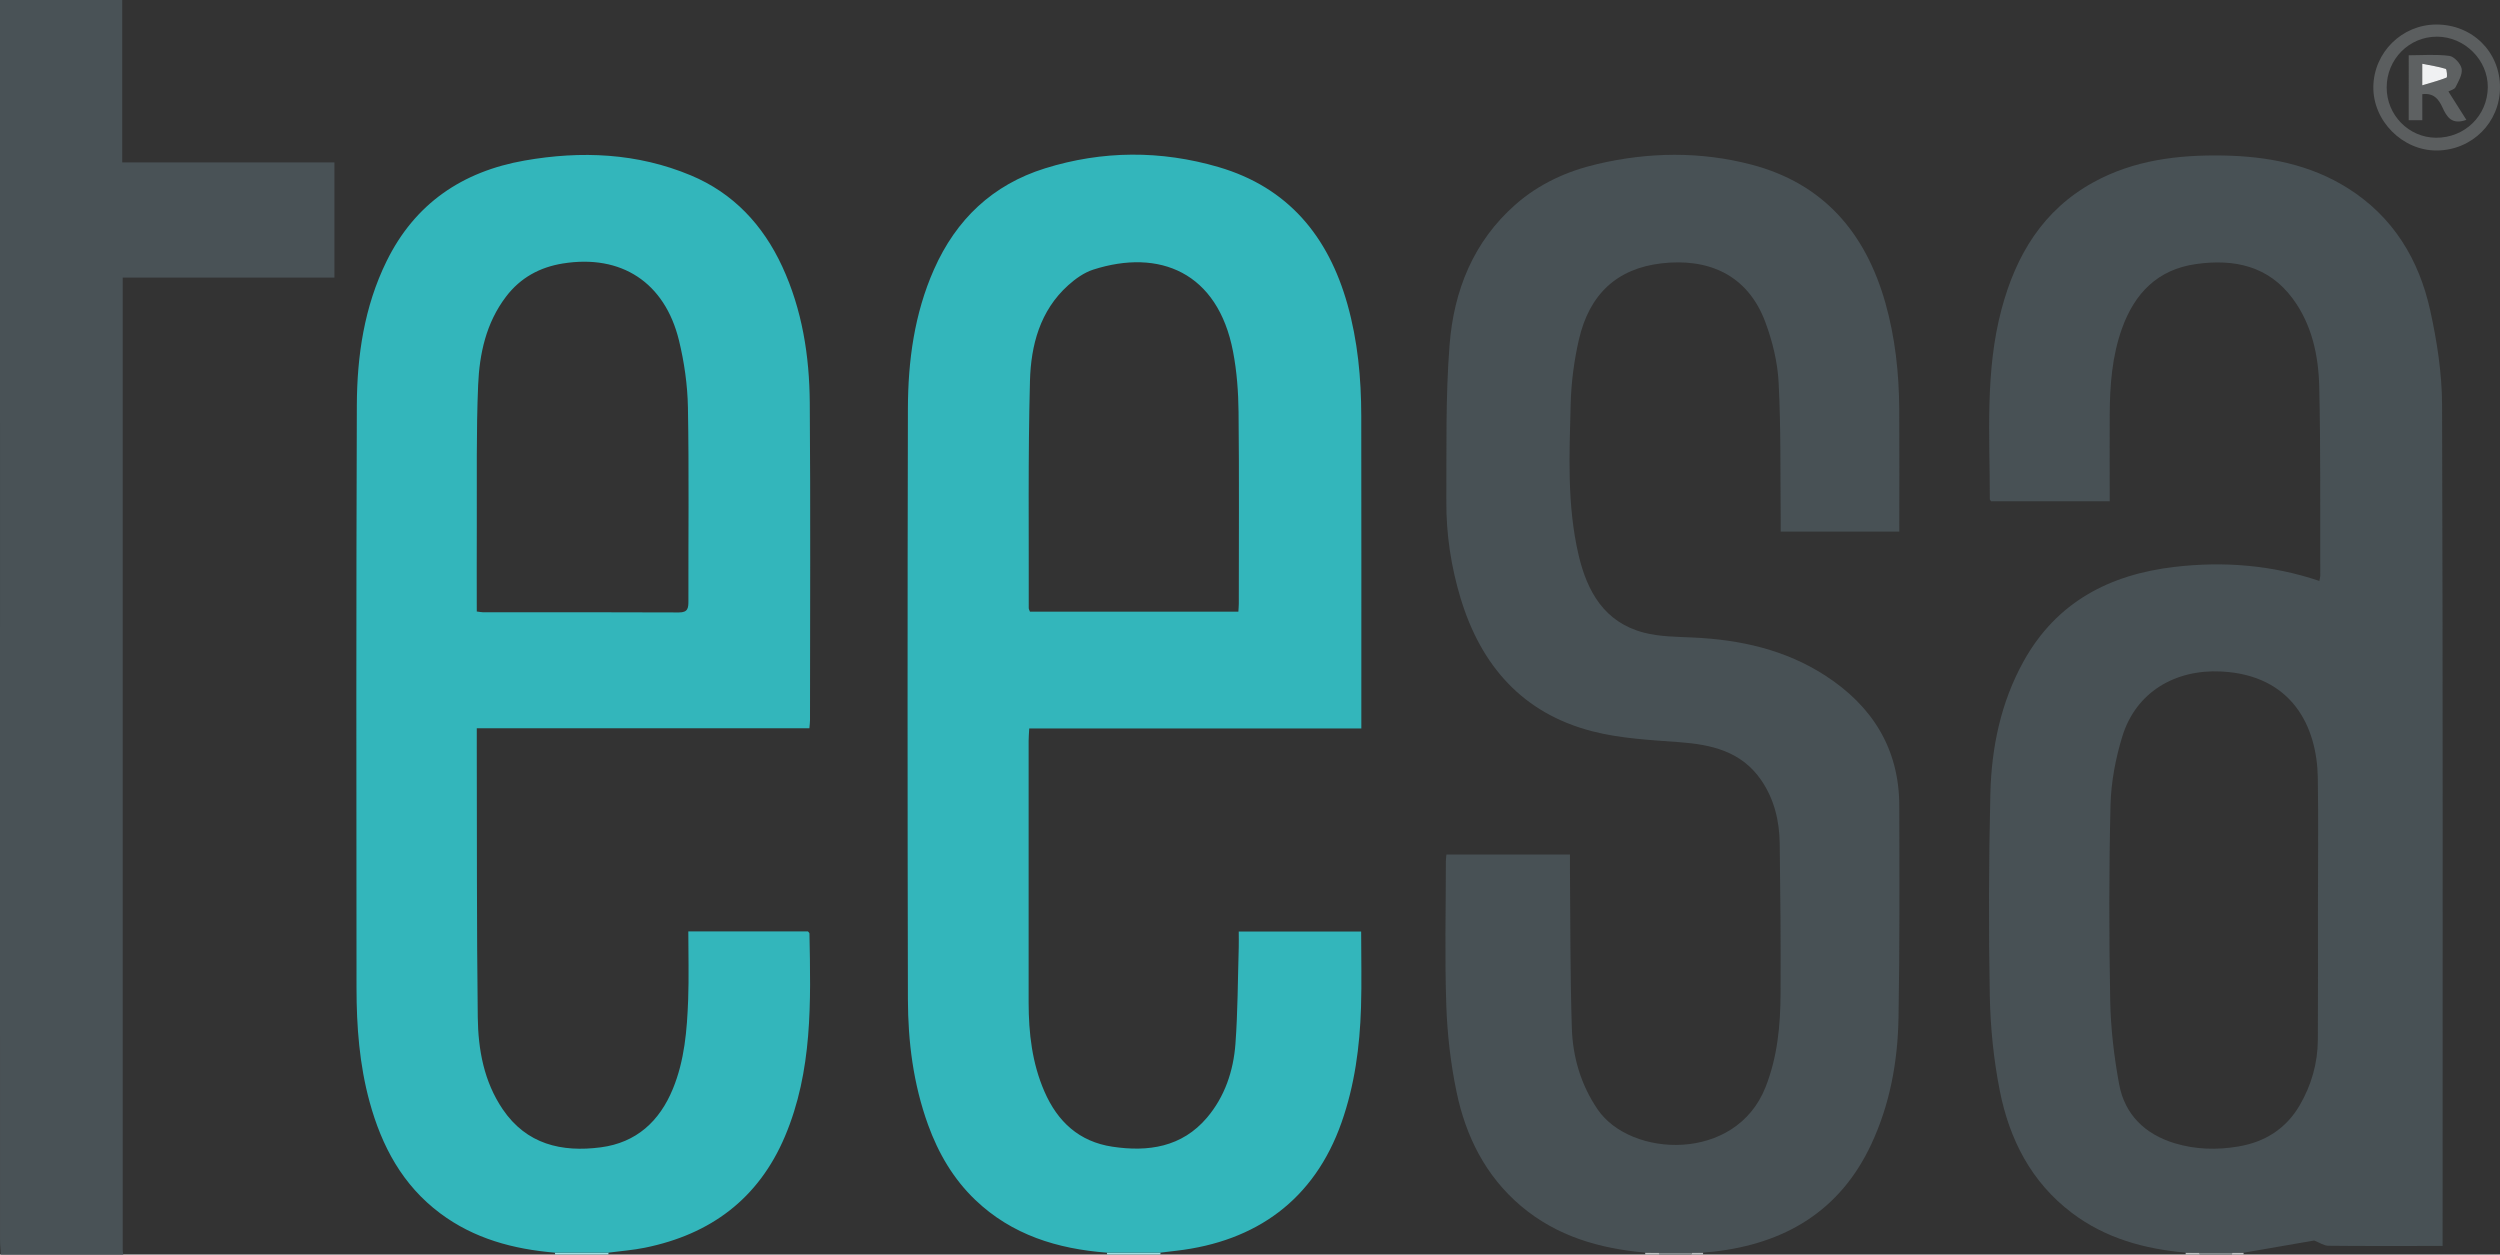
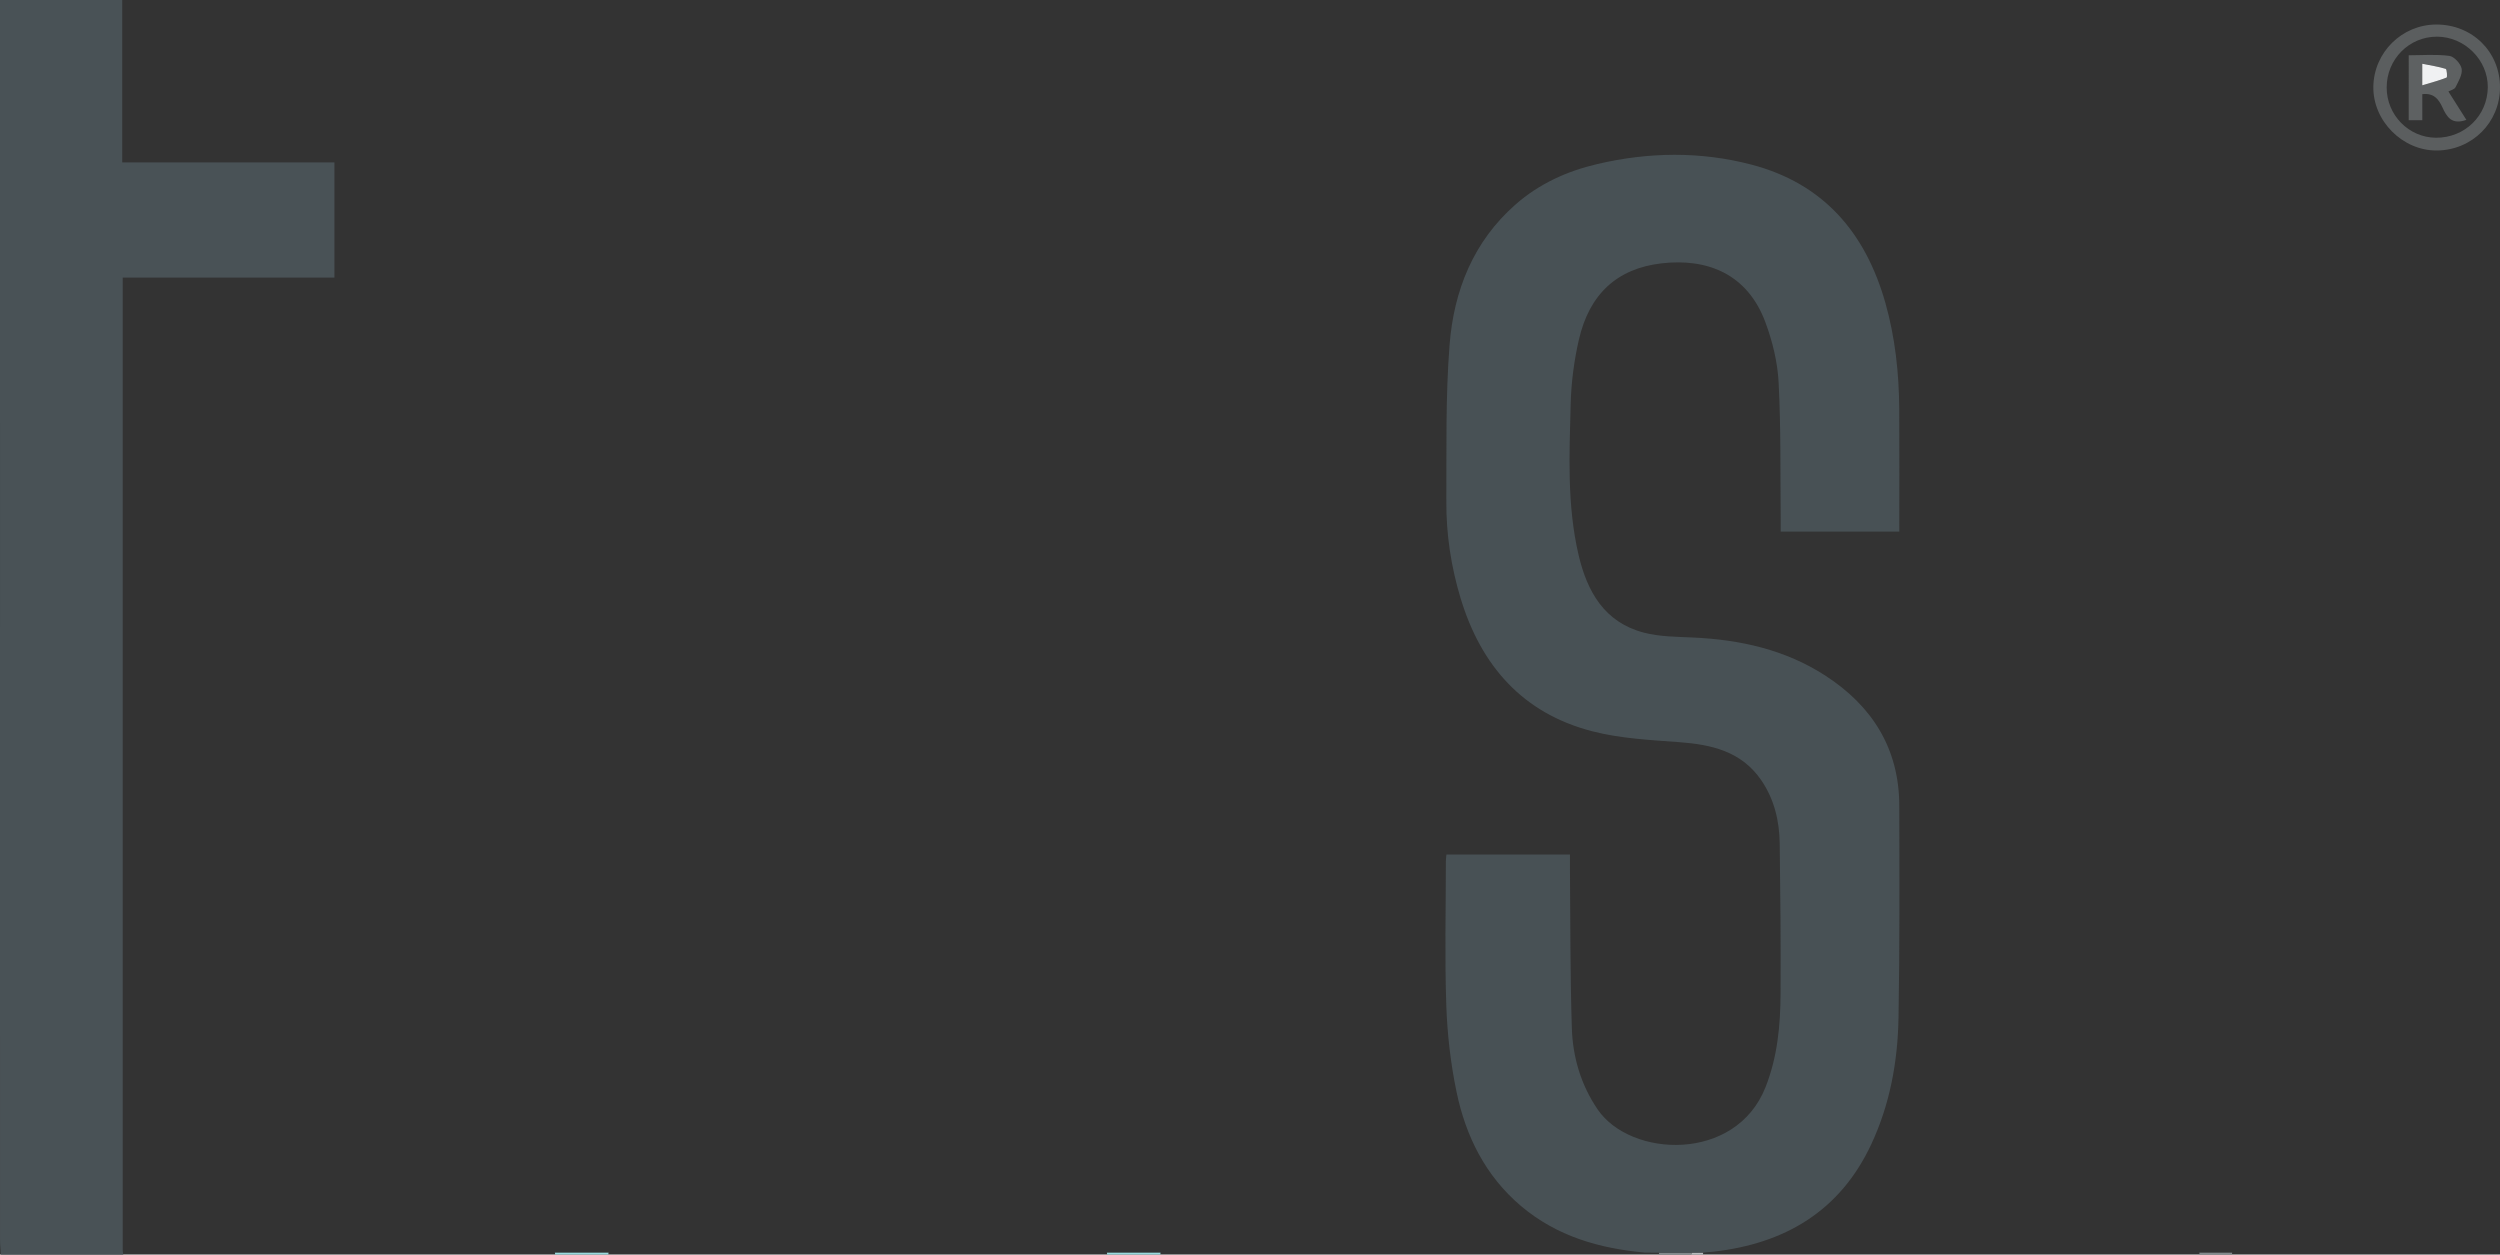
<svg xmlns="http://www.w3.org/2000/svg" version="1.1" viewBox="0 0 1081.44 542.69">
  <rect x="0" y="0" width="1081.44" height="542.69" fill="#333333" stroke="none" />
  <defs>
    <style>.cls-1{fill:#485155}.cls-2{fill:#9adbde}.cls-3{fill:#f0f1f2}.cls-4{fill:#5b5e5f}.cls-5{fill:#33b6bb}.cls-6{fill:#848a8d}.cls-7{fill:#bfc1c3}.cls-8{fill:#5e6162}.cls-9{fill:#b9bcbe}.cls-10{fill:#495256}.cls-11{fill:#bcbfc0}</style>
  </defs>
  <g>
    <g id="Laag_1">
      <g id="_x30_sisaX.tif">
        <g>
          <path d="M.37 542.69c-.12-2.15-.36-4.3-.36-6.46C0 359.41 0 182.59 0 5.76V0h52.87v70.26h91.79v49.83H53.08v420.67c0 .65.16 1.3.24 1.94H.37Z" class="cls-10" />
          <path d="M240.15 542.69c-.05-.27-.1-.55-.12-.82h23.22c-.03.28-.07.55-.12.82h-22.98ZM502.03 541.87c-.03.28-.07.55-.12.82h-22.98c-.05-.27-.1-.55-.12-.82h23.22Z" class="cls-2" />
          <path d="M731.7 542.69h-13.99c-.05-.27-.09-.55-.12-.82h14.22c-.08.27-.12.55-.11.83ZM965.48 542.69h-13.99c-.05-.27-.09-.55-.12-.82h14.23c-.07.27-.11.54-.13.81Z" class="cls-6" />
-           <path d="M717.59 541.87c.03.28.07.55.12.82h-5.99c-.01-.28-.04-.56-.08-.84 1.98 0 3.97.01 5.95.02ZM951.38 541.87c.03.28.07.55.12.82h-5.99c-.01-.28-.04-.56-.08-.84 1.98 0 3.97.01 5.95.02Z" class="cls-11" />
-           <path d="M731.7 542.69c0-.28.03-.56.11-.83 1.65 0 3.31-.01 4.96-.02-.07.28-.1.56-.08.85h-5Z" class="cls-9" />
-           <path d="M965.48 542.69c.01-.28.06-.55.13-.81 1.65 0 3.3-.01 4.94-.02-.05.28-.08.55-.08.83h-5Z" class="cls-7" />
-           <path d="M970.55 541.86c-1.65 0-3.3.01-4.94.02h-14.23c-1.98 0-3.97-.01-5.95-.02-17.84-1.6-34.65-6.2-49.18-17.19-17.63-13.33-27.03-31.85-31.19-52.86-2.66-13.44-4.06-27.3-4.32-41.01-.56-29.09-.44-58.22.24-87.31.47-20.08 4.5-39.63 14.4-57.46 14.19-25.56 37.11-37.51 65.29-40.8 21.22-2.48 42.1-.84 62.62 6.07.17-.93.39-1.56.39-2.18-.08-27.28.21-54.56-.44-81.83-.32-13.52-3.15-26.87-11.46-38.11-10.49-14.18-25.31-17.27-41.81-14.96-16.64 2.33-26.57 12.65-32.03 27.81-4.33 12.03-5.26 24.62-5.33 37.29-.06 10.81-.01 21.63-.01 32.44v5.07h-51.26c-.23-.3-.59-.55-.59-.8.01-27.54-2.15-55.22 5.08-82.31 6.23-23.35 17.89-42.87 39.74-54.87 17.41-9.57 36.43-11.9 55.93-11.58 19.24.32 37.76 3.79 54.27 14.24 19.49 12.33 30.63 30.79 35.47 52.74 2.95 13.37 5.1 27.24 5.14 40.89.39 119.6.23 239.21.23 358.81v5.02h-5.65c-14.6 0-29.2.08-43.79-.09-1.9-.02-3.78-1.36-6.12-2.27-9.59 1.66-20.03 3.47-30.48 5.28Zm32.14-149.49c0-18.63.23-37.26-.06-55.89-.35-22.27-11.18-44.51-41.85-46.01-19.9-.98-36.8 8.94-42.69 28.02-2.95 9.56-4.88 19.78-5.13 29.75-.69 28.26-.66 56.55-.13 84.81.23 12.04 1.68 24.17 3.87 36.01 2.44 13.17 11.25 21.59 23.98 25.47 9.02 2.74 18.33 2.99 27.66 1.4 11.47-1.95 20.5-7.66 26.4-17.72 5.12-8.74 7.85-18.31 7.91-28.46.12-19.13.04-38.26.04-57.39Z" class="cls-1" />
-           <path d="M502.03 541.87h-23.22c-21.39-1.62-41.11-7.68-56.94-22.83-9.46-9.05-15.95-20.14-20.43-32.53-6.35-17.57-8.66-35.78-8.7-54.24-.18-85.18-.2-170.35 0-255.53.05-20.65 2.78-40.98 11.27-60.17 9.59-21.67 25.39-36.69 48.04-43.75 24.86-7.75 50.09-7.85 75.05-.56 30.1 8.8 47.49 29.94 55.78 59.4 4.43 15.76 5.95 31.91 5.97 48.2.08 43.09.03 86.17.03 129.26v5.99H445.22c-.11 2.15-.26 3.75-.26 5.35-.01 37.76-.04 75.53 0 113.29.02 13.18 1.48 26.08 6.82 38.38 5.71 13.14 15.06 21.73 29.38 23.9 15.51 2.35 30.08.22 40.91-12.51 7.74-9.1 11.48-20.25 12.35-31.97 1.03-13.89 1.01-27.86 1.43-41.8.06-2.13 0-4.27 0-6.78h52.95c0 11.08.28 22.02-.06 32.94-.53 16.91-2.75 33.54-8.42 49.65-11.76 33.4-36.86 51.46-71.42 55.48-2.3.27-4.6.55-6.9.82Zm33.66-277.26c.08-1.53.19-2.52.19-3.51 0-27.62.19-55.23-.11-82.85-.09-8.75-.74-17.62-2.39-26.19-6.58-34.33-31.88-44.62-60.5-35.42-3.94 1.27-7.69 3.95-10.82 6.77-12.22 11-16.11 25.98-16.52 41.34-.87 32.75-.45 65.53-.53 98.29 0 .45.29.9.52 1.56h90.16ZM263.25 541.87h-23.22c-17.98-1.51-34.94-6.04-49.64-17.04-16.29-12.19-25.27-29.02-30.52-48.22-4.41-16.13-5.64-32.64-5.65-49.23-.07-84.01-.17-168.01.14-252.02.08-21.48 3.2-42.65 12.83-62.3 12.25-24.98 32.75-38.87 59.76-43.62 24.5-4.3 48.72-3.27 71.88 6.41 18.36 7.67 31.21 21.42 39.54 39.42 8.66 18.72 11.77 38.67 11.92 59 .35 45.74.11 91.49.1 137.24 0 .99-.14 1.97-.26 3.52H206.24v6.31c.1 39.58-.06 79.16.43 118.74.17 13.98 2.67 27.79 10.79 39.76 10.29 15.17 25.49 18.69 42.42 16.47 15.33-2.01 25.4-11.19 31.2-25.33 5.07-12.35 6.11-25.4 6.6-38.49.36-9.75.07-19.52.07-29.58h51.75c.28.36.64.61.65.87.58 29.73 1.37 59.47-10.57 87.72-11.45 27.09-32.21 42.44-60.56 48.22-5.18 1.06-10.5 1.45-15.76 2.14Zm-57.01-277.35c1.3.17 1.94.32 2.59.32 28.28.02 56.56-.05 84.84.09 4 .02 4.12-2.01 4.12-4.99-.06-27.92.29-55.85-.21-83.77-.18-9.68-1.58-19.52-3.88-28.94-6.13-25.05-24.91-37.33-50.25-33.25-9.84 1.59-18.28 6.07-24.57 14.36-8.63 11.37-11.47 24.63-12.05 38.21-.85 20.21-.49 40.47-.58 60.7-.06 12.29-.01 24.58-.01 37.25Z" class="cls-5" />
+           <path d="M731.7 542.69c0-.28.03-.56.11-.83 1.65 0 3.31-.01 4.96-.02-.07.28-.1.56-.08.85h-5" class="cls-9" />
          <path d="M736.77 541.85c-1.65 0-3.31 0-4.96.02h-14.22c-1.98 0-3.97-.01-5.95-.02-19.75-1.77-38.2-7.06-53.67-20.14-15.37-13-23.9-30.15-27.9-49.36-2.56-12.28-4.01-24.95-4.44-37.49-.71-20.77-.19-41.58-.18-62.37 0-.82.14-1.63.24-2.83h53.43c0 1.93-.02 3.85 0 5.77.22 23.11.07 46.22.82 69.31.4 12.55 3.9 24.49 11.14 35.14 14.21 20.91 59.74 23.07 72.64-9.58 5.19-13.12 6.44-26.76 6.51-40.57.11-21.61-.08-43.23-.37-64.84-.13-9.78-2.34-19.14-7.96-27.35-8.56-12.53-21.49-15.47-35.61-16.51-12.54-.92-25.34-1.57-37.43-4.68-30.18-7.75-48.25-28.4-57.08-57.69-4.1-13.61-6.21-27.57-6.13-41.74.13-22.59-.37-45.27 1.4-67.75 1.84-23.38 10.21-44.6 28.52-60.7 10.23-8.99 22.26-14.43 35.36-17.5 22.22-5.21 44.6-5.54 66.69.24 31.26 8.18 49.41 29.58 57.97 59.9 4.22 14.95 5.87 30.29 5.97 45.78.11 17.6.02 35.2.02 53.08h-51.29c0-1.71.02-3.44 0-5.17-.21-19.78.12-39.59-.9-59.33-.45-8.79-2.65-17.8-5.73-26.09-7.86-21.15-25.43-27.75-45.03-25.45-19.21 2.26-31.16 13.37-35.67 33.11-2.05 8.99-3.28 18.33-3.52 27.55-.56 21.89-1.64 43.9 3.42 65.5 3.72 15.87 11.19 29.1 28.19 33.56 6.8 1.79 14.13 1.79 21.24 2.12 20.44.93 39.94 5.24 57.29 16.47 20.29 13.14 31.95 31.55 32 56.24.06 30.6.21 61.21-.33 91.8-.33 18.88-3.69 37.38-11.77 54.67-13.51 28.92-37.31 42.98-68.24 46.49-1.49.17-2.98.27-4.47.41Z" class="cls-1" />
          <path d="M1053.84 10.61c15.62-.06 27.65 11.83 27.6 27.27-.05 15.11-12.04 27.08-27.27 27.22-14.88.14-27.77-12.81-27.52-27.65.25-14.82 12.37-26.79 27.2-26.84Zm-.12 48.97c12.46.09 22.34-9.54 22.44-21.86.09-11.79-10.04-21.85-22-21.86-12.07 0-21.73 9.76-21.74 21.98-.02 11.91 9.53 21.65 21.3 21.74Z" class="cls-4" />
          <path d="M1066.89 51.85c-6.42 2.33-8.52-1.41-10.39-5.48-1.62-3.53-3.77-6.24-8.67-5.63V52h-5.88V23.91c5.87 0 11.82-.5 17.6.27 2.08.28 4.94 3.41 5.3 5.59.41 2.46-1.38 5.43-2.65 7.96-.49.97-2.18 1.34-3.08 1.85 2.58 4.08 5.1 8.05 7.77 12.26Zm-19.08-14.95c4.11-1.24 7.4-2.09 10.53-3.35.37-.15.13-3.61-.37-3.76-3.21-.99-6.58-1.49-10.16-2.2v9.31Z" class="cls-8" />
          <path d="M1047.81 36.9v-9.31c3.58.71 6.95 1.21 10.16 2.2.5.15.73 3.61.37 3.76-3.13 1.26-6.42 2.12-10.53 3.35Z" class="cls-3" />
        </g>
      </g>
    </g>
  </g>
</svg>